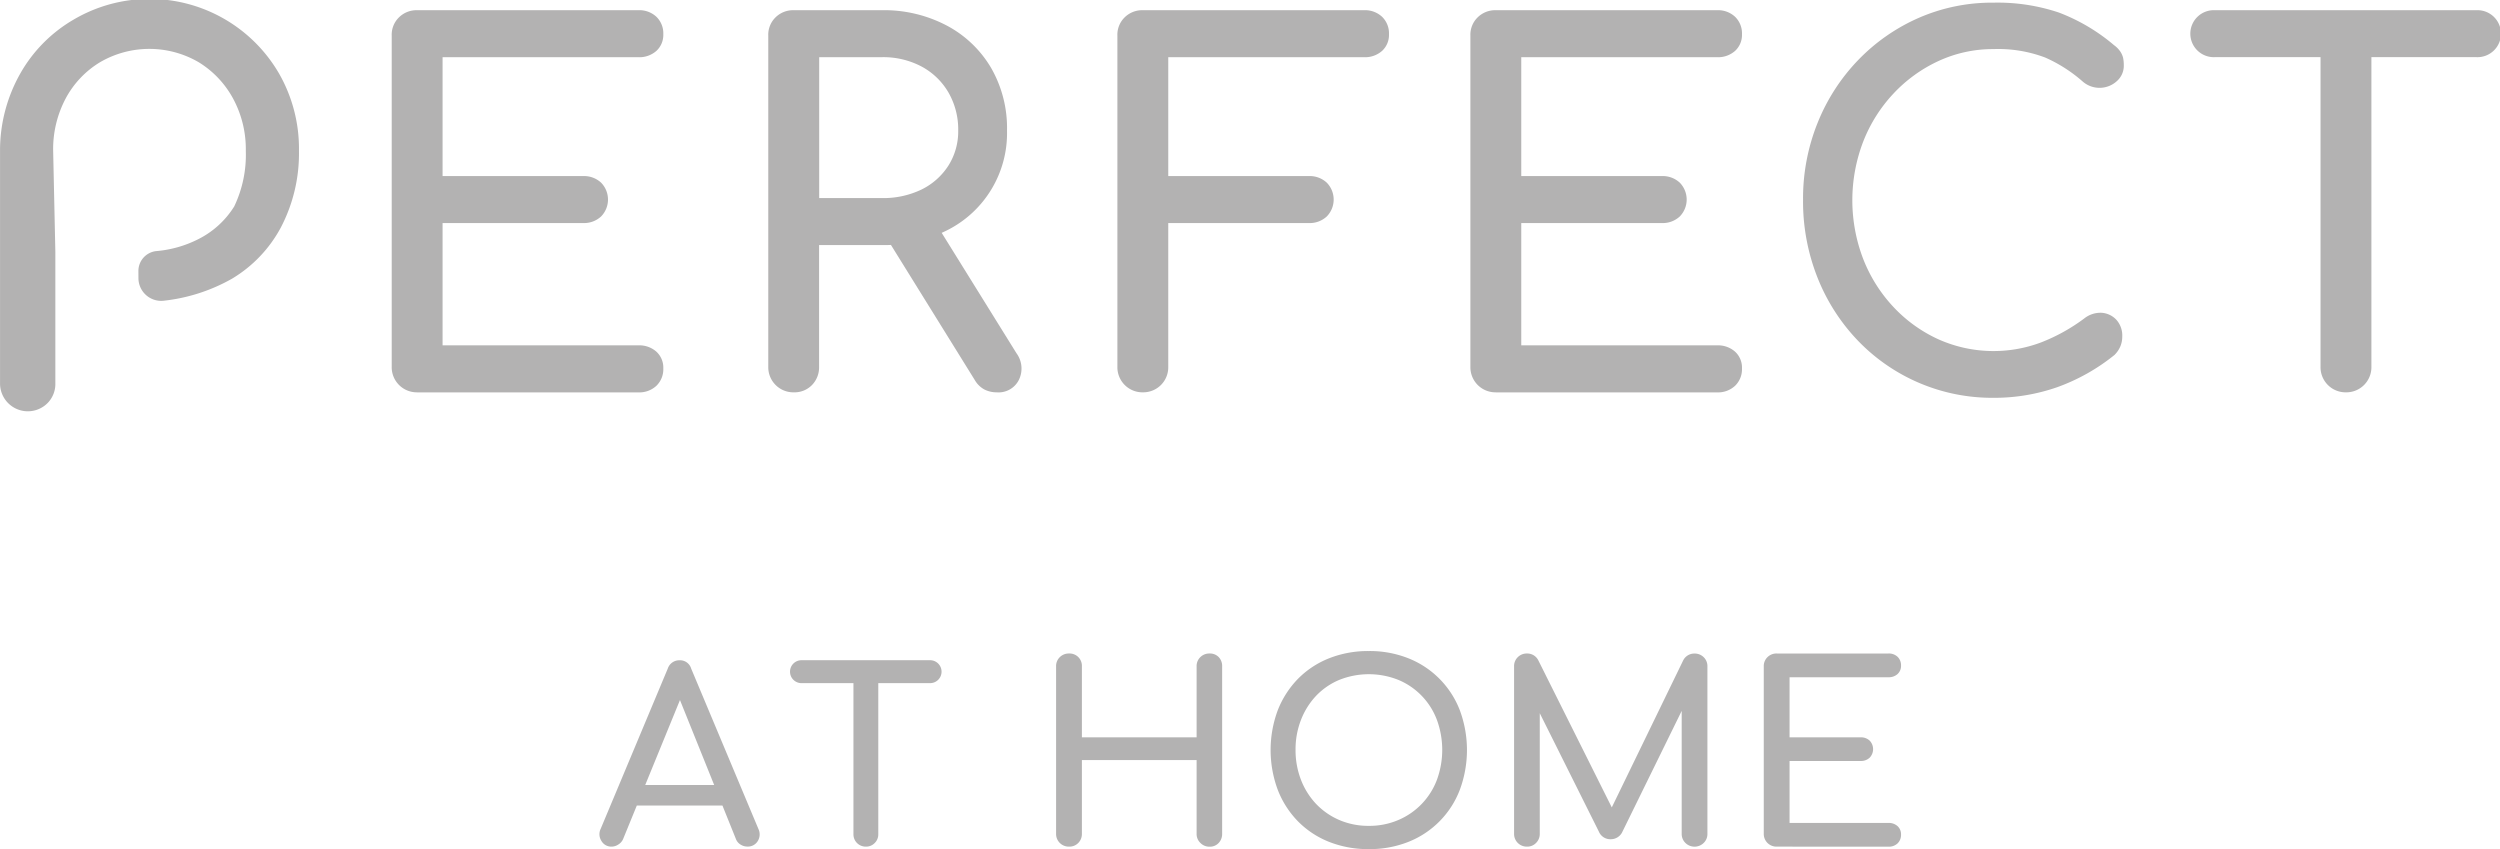
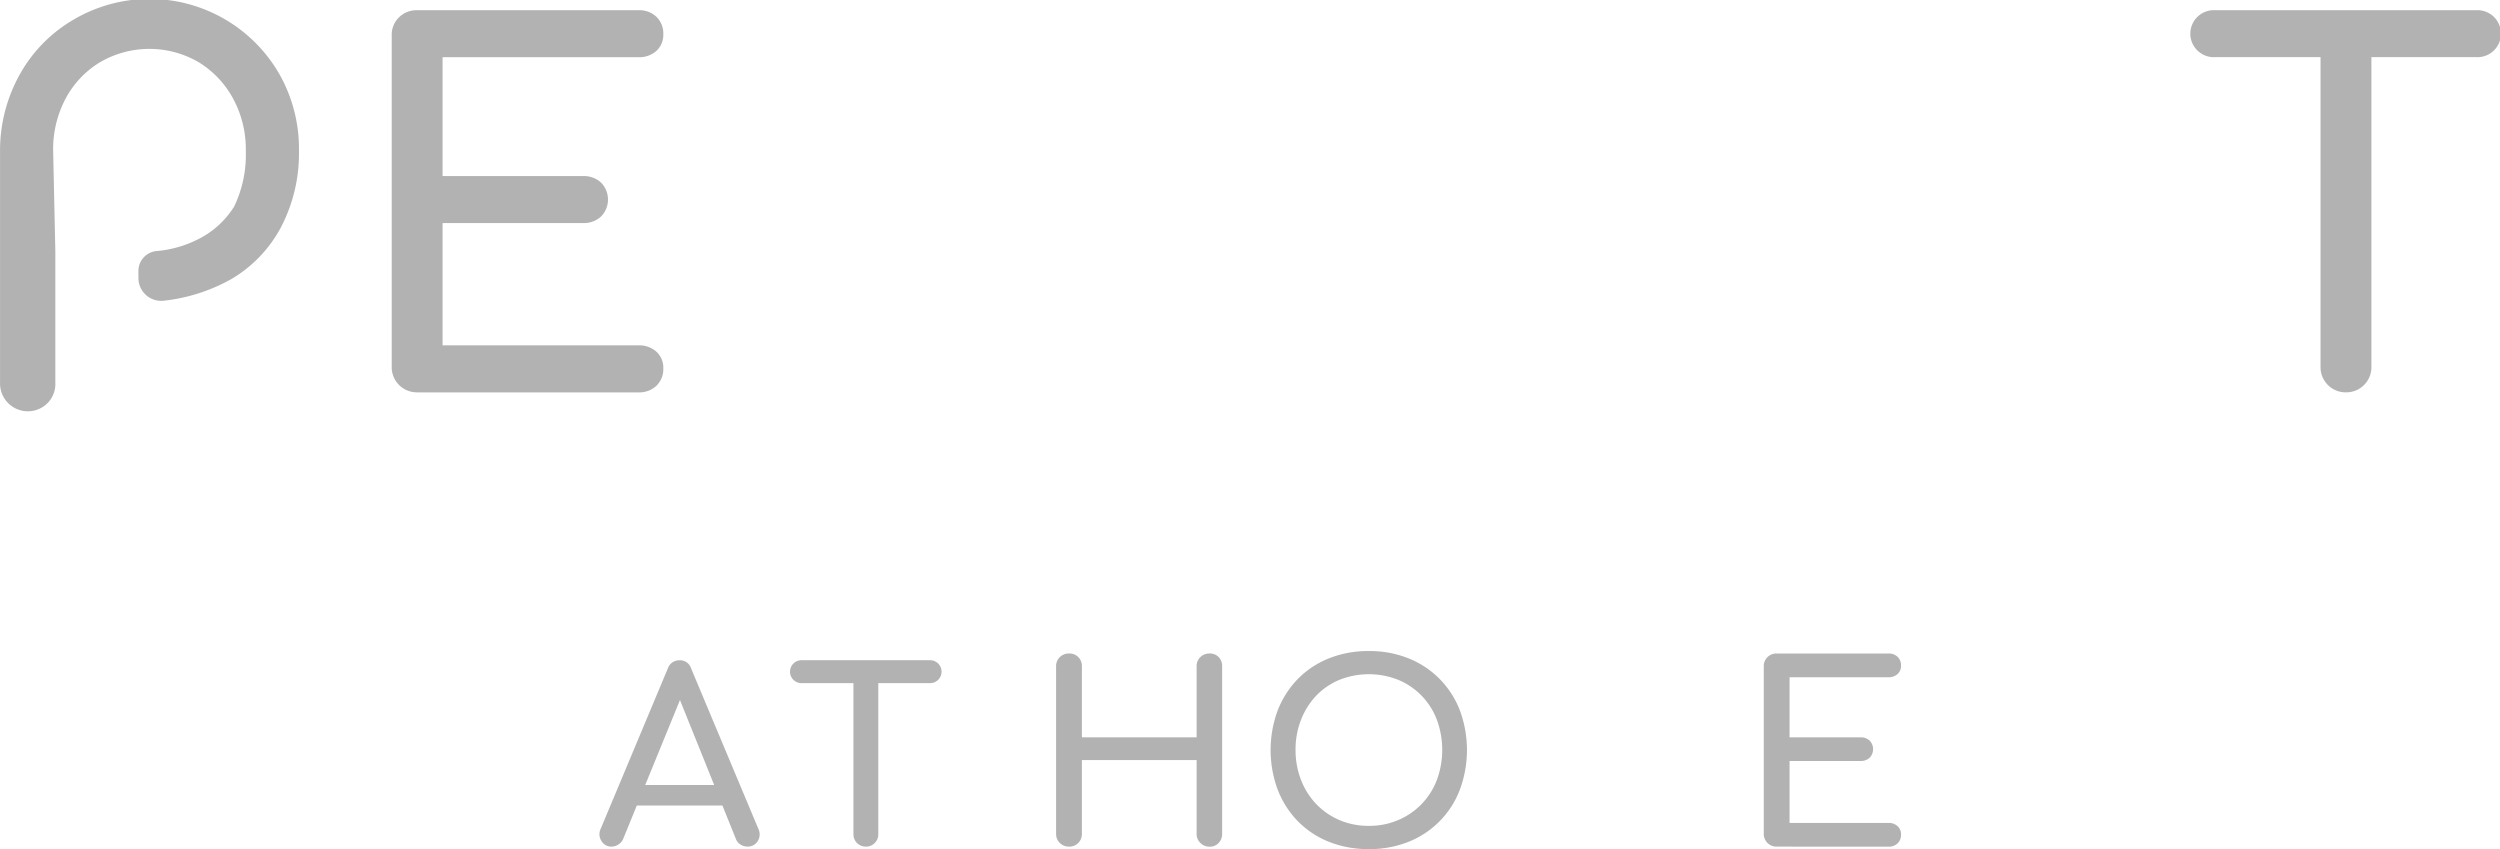
<svg xmlns="http://www.w3.org/2000/svg" width="132.349" height="44.952" viewBox="0 0 132.349 44.952">
  <g transform="translate(-656 -140.165)">
    <path d="M607.771,689.654a.669.669,0,0,1-.681-.681v-8.862a.656.656,0,0,1,.2-.491.672.672,0,0,1,.485-.19.652.652,0,0,1,.681.681v3.757h6.073v-3.757a.656.656,0,0,1,.2-.491.667.667,0,0,1,.485-.19.646.646,0,0,1,.485.19.679.679,0,0,1,.182.491v8.862a.689.689,0,0,1-.182.485.635.635,0,0,1-.485.2.665.665,0,0,1-.485-.2.65.65,0,0,1-.2-.485v-3.9h-6.073v3.9a.672.672,0,0,1-.19.485A.652.652,0,0,1,607.771,689.654Z" transform="translate(104.819 -504.669)" fill="#b3b2b2" />
    <path d="M653.489,689.445a5.608,5.608,0,0,1-2.109-.386,4.778,4.778,0,0,1-1.643-1.086,4.92,4.92,0,0,1-1.067-1.662,6.051,6.051,0,0,1,0-4.223,4.978,4.978,0,0,1,1.067-1.657,4.778,4.778,0,0,1,1.643-1.086,5.6,5.6,0,0,1,2.109-.386,5.534,5.534,0,0,1,2.1.386,4.816,4.816,0,0,1,2.715,2.743,6.051,6.051,0,0,1,0,4.223,4.8,4.8,0,0,1-2.715,2.748A5.534,5.534,0,0,1,653.489,689.445Zm0-1.232a3.867,3.867,0,0,0,1.563-.309,3.74,3.74,0,0,0,2.042-2.128,4.608,4.608,0,0,0,0-3.17,3.693,3.693,0,0,0-2.042-2.12,4.215,4.215,0,0,0-3.126,0,3.623,3.623,0,0,0-1.229.844,3.909,3.909,0,0,0-.8,1.276,4.273,4.273,0,0,0-.287,1.585,4.34,4.34,0,0,0,.287,1.585,3.909,3.909,0,0,0,.8,1.276,3.753,3.753,0,0,0,1.229.852A3.867,3.867,0,0,0,653.489,688.213Z" transform="translate(74.976 -504.328)" fill="#b3b2b2" />
-     <path d="M695.731,689.654a.669.669,0,0,1-.681-.681v-8.862a.656.656,0,0,1,.2-.491.672.672,0,0,1,.485-.19.654.654,0,0,1,.6.367l4.1,8.206h-.419L704,679.8a.657.657,0,0,1,.6-.367.672.672,0,0,1,.485.19.656.656,0,0,1,.2.491v8.862a.651.651,0,0,1-.2.485.689.689,0,0,1-.962,0,.661.661,0,0,1-.2-.485V682l.262-.066-3.429,6.99a.678.678,0,0,1-.59.339.658.658,0,0,1-.628-.405l-3.39-6.792.262-.066v6.977a.665.665,0,0,1-.2.485A.64.64,0,0,1,695.731,689.654Z" transform="translate(41.105 -504.669)" fill="#b3b2b2" />
    <path d="M743.681,689.654a.669.669,0,0,1-.681-.681v-8.862a.656.656,0,0,1,.2-.491.672.672,0,0,1,.485-.19H749.6a.67.67,0,0,1,.485.176.621.621,0,0,1,.182.466.58.58,0,0,1-.182.444.685.685,0,0,1-.485.171h-5.234v3.181h3.757a.67.67,0,0,1,.485.176.653.653,0,0,1,0,.9.665.665,0,0,1-.485.176h-3.757V688.4H749.6a.69.69,0,0,1,.485.171.58.58,0,0,1,.182.444.621.621,0,0,1-.182.466.665.665,0,0,1-.485.176Z" transform="translate(6.373 -504.669)" fill="#b3b2b2" />
    <g transform="translate(687.735 175.114)">
      <path d="M520.037,690.588a.6.6,0,0,1-.543-.3.655.655,0,0,1-.039-.645l3.55-8.479a.641.641,0,0,1,.62-.441.614.614,0,0,1,.62.441l3.564,8.5a.663.663,0,0,1-.044.637.608.608,0,0,1-.549.284.672.672,0,0,1-.361-.108.592.592,0,0,1-.245-.3l-3.134-7.784h.353l-3.184,7.784a.628.628,0,0,1-.259.3A.653.653,0,0,1,520.037,690.588Zm.67-2.175.5-1.086h4.953l.5,1.086Z" transform="translate(-519.389 -680.717)" fill="#b3b2b2" />
      <path d="M556.686,681.926a.607.607,0,1,1,0-1.213h6.759a.607.607,0,1,1,0,1.213Zm3.385,8.655a.649.649,0,0,1-.659-.659V680.71h1.315v9.212a.638.638,0,0,1-.19.469A.628.628,0,0,1,560.071,690.581Z" transform="translate(-545.966 -680.71)" fill="#b3b2b2" />
    </g>
    <g transform="translate(656 140.165)">
      <path d="M411.587,568.278a1.058,1.058,0,0,1,.934-1.064,6.054,6.054,0,0,0,2.255-.642,4.739,4.739,0,0,0,1.885-1.726,6.342,6.342,0,0,0,.612-2.941,5.632,5.632,0,0,0-.675-2.77,5.1,5.1,0,0,0-1.825-1.924,5.183,5.183,0,0,0-5.212,0,4.982,4.982,0,0,0-1.825,1.924,5.716,5.716,0,0,0-.662,2.77l.116,5.342V574.2a1.445,1.445,0,0,1-.4,1.047,1.472,1.472,0,0,1-2.528-1.047V561.906a8.272,8.272,0,0,1,1.064-4.08,7.673,7.673,0,0,1,2.814-2.858,7.925,7.925,0,0,1,10.9,2.858,8.006,8.006,0,0,1,1.047,4.08,8.45,8.45,0,0,1-.962,4.063,7.016,7.016,0,0,1-2.594,2.712,9.41,9.41,0,0,1-3.619,1.161,1.206,1.206,0,0,1-1.323-1.183Z" transform="translate(-404.26 -553.92)" fill="#b3b2b2" />
      <path d="M480.838,576.11a1.328,1.328,0,0,1-1.348-1.348V557.225a1.285,1.285,0,0,1,.389-.97,1.325,1.325,0,0,1,.959-.375h11.707a1.322,1.322,0,0,1,.959.35,1.221,1.221,0,0,1,.364.921,1.148,1.148,0,0,1-.364.882,1.362,1.362,0,0,1-.959.336H482.183v6.293h7.434a1.322,1.322,0,0,1,.959.35,1.278,1.278,0,0,1,0,1.786,1.322,1.322,0,0,1-.959.35h-7.434v6.475h10.362a1.361,1.361,0,0,1,.959.336,1.143,1.143,0,0,1,.364.882,1.221,1.221,0,0,1-.364.921,1.322,1.322,0,0,1-.959.35H480.838Z" transform="translate(-458.753 -555.34)" fill="#b3b2b2" />
-       <path d="M553.158,576.11a1.328,1.328,0,0,1-1.348-1.348V557.225a1.285,1.285,0,0,1,.389-.97,1.325,1.325,0,0,1,.959-.375h4.661a7.119,7.119,0,0,1,3.446.816,5.955,5.955,0,0,1,2.343,2.241,6.391,6.391,0,0,1,.841,3.316,5.75,5.75,0,0,1-3.184,5.284,7.388,7.388,0,0,1-3.446.777H554.5v6.45a1.336,1.336,0,0,1-.375.959A1.293,1.293,0,0,1,553.158,576.11Zm1.348-10.284h3.316a4.652,4.652,0,0,0,2.1-.452,3.534,3.534,0,0,0,1.425-1.268,3.384,3.384,0,0,0,.518-1.852,3.916,3.916,0,0,0-.518-2.021,3.631,3.631,0,0,0-1.425-1.373,4.328,4.328,0,0,0-2.1-.493h-3.316Zm9.4,10.284a1.426,1.426,0,0,1-.661-.154,1.308,1.308,0,0,1-.5-.493l-4.661-7.511,2.616-.753,4.248,6.839a1.365,1.365,0,0,1,.13,1.411A1.2,1.2,0,0,1,563.908,576.11Z" transform="translate(-511.138 -555.34)" fill="#b3b2b2" />
-       <path d="M620.208,576.11a1.328,1.328,0,0,1-1.348-1.348V557.225a1.285,1.285,0,0,1,.389-.97,1.325,1.325,0,0,1,.959-.375h11.707a1.321,1.321,0,0,1,.959.35,1.221,1.221,0,0,1,.364.921,1.148,1.148,0,0,1-.364.882,1.361,1.361,0,0,1-.959.336H621.553v6.293h7.434a1.321,1.321,0,0,1,.959.35,1.278,1.278,0,0,1,0,1.786,1.321,1.321,0,0,1-.959.35h-7.434v7.616a1.323,1.323,0,0,1-1.345,1.345Z" transform="translate(-559.706 -555.34)" fill="#b3b2b2" />
-       <path d="M688.008,576.11a1.327,1.327,0,0,1-1.348-1.348V557.225a1.286,1.286,0,0,1,.389-.97,1.325,1.325,0,0,1,.959-.375h11.707a1.322,1.322,0,0,1,.959.35,1.221,1.221,0,0,1,.364.921,1.148,1.148,0,0,1-.364.882,1.361,1.361,0,0,1-.959.336H689.353v6.293h7.434a1.321,1.321,0,0,1,.959.35,1.278,1.278,0,0,1,0,1.786,1.321,1.321,0,0,1-.959.35h-7.434v6.475h10.362a1.361,1.361,0,0,1,.959.336,1.143,1.143,0,0,1,.364.882,1.221,1.221,0,0,1-.364.921,1.322,1.322,0,0,1-.959.35H688.008Z" transform="translate(-608.818 -555.34)" fill="#b3b2b2" />
      <path d="M826.353,558.366a1.244,1.244,0,1,1,0-2.486H840.21a1.244,1.244,0,1,1,0,2.486ZM833.3,576.11a1.328,1.328,0,0,1-1.348-1.348V555.88h2.693v18.882a1.328,1.328,0,0,1-1.345,1.348Z" transform="translate(-709.104 -555.34)" fill="#b3b2b2" />
-       <path d="M760.636,575.349a9.858,9.858,0,0,1-7.172-3.016,10.283,10.283,0,0,1-2.142-3.33,10.926,10.926,0,0,1-.772-4.126,10.707,10.707,0,0,1,.772-4.088,10.31,10.31,0,0,1,2.142-3.316,10.053,10.053,0,0,1,3.2-2.233,9.68,9.68,0,0,1,3.969-.81,10.2,10.2,0,0,1,3.462.524,9.966,9.966,0,0,1,2.914,1.723,1.4,1.4,0,0,1,.325.325,1.042,1.042,0,0,1,.157.339,1.905,1.905,0,0,1,.039.405,1.079,1.079,0,0,1-.353.824,1.359,1.359,0,0,1-1.816.041,7.72,7.72,0,0,0-2-1.279,7.032,7.032,0,0,0-2.729-.444,6.864,6.864,0,0,0-2.9.626,7.653,7.653,0,0,0-2.39,1.723,7.919,7.919,0,0,0-1.607,2.547,8.671,8.671,0,0,0,0,6.216,7.919,7.919,0,0,0,1.607,2.547,7.52,7.52,0,0,0,2.39,1.712,7.155,7.155,0,0,0,5.419.157,9.659,9.659,0,0,0,2.285-1.268,1.382,1.382,0,0,1,.926-.3,1.175,1.175,0,0,1,.772.367,1.246,1.246,0,0,1,.314.9,1.319,1.319,0,0,1-.1.51,1.418,1.418,0,0,1-.314.458,10.471,10.471,0,0,1-3.018,1.7A10.1,10.1,0,0,1,760.636,575.349Z" transform="translate(-655.097 -554.289)" fill="#b3b2b2" />
    </g>
  </g>
</svg>